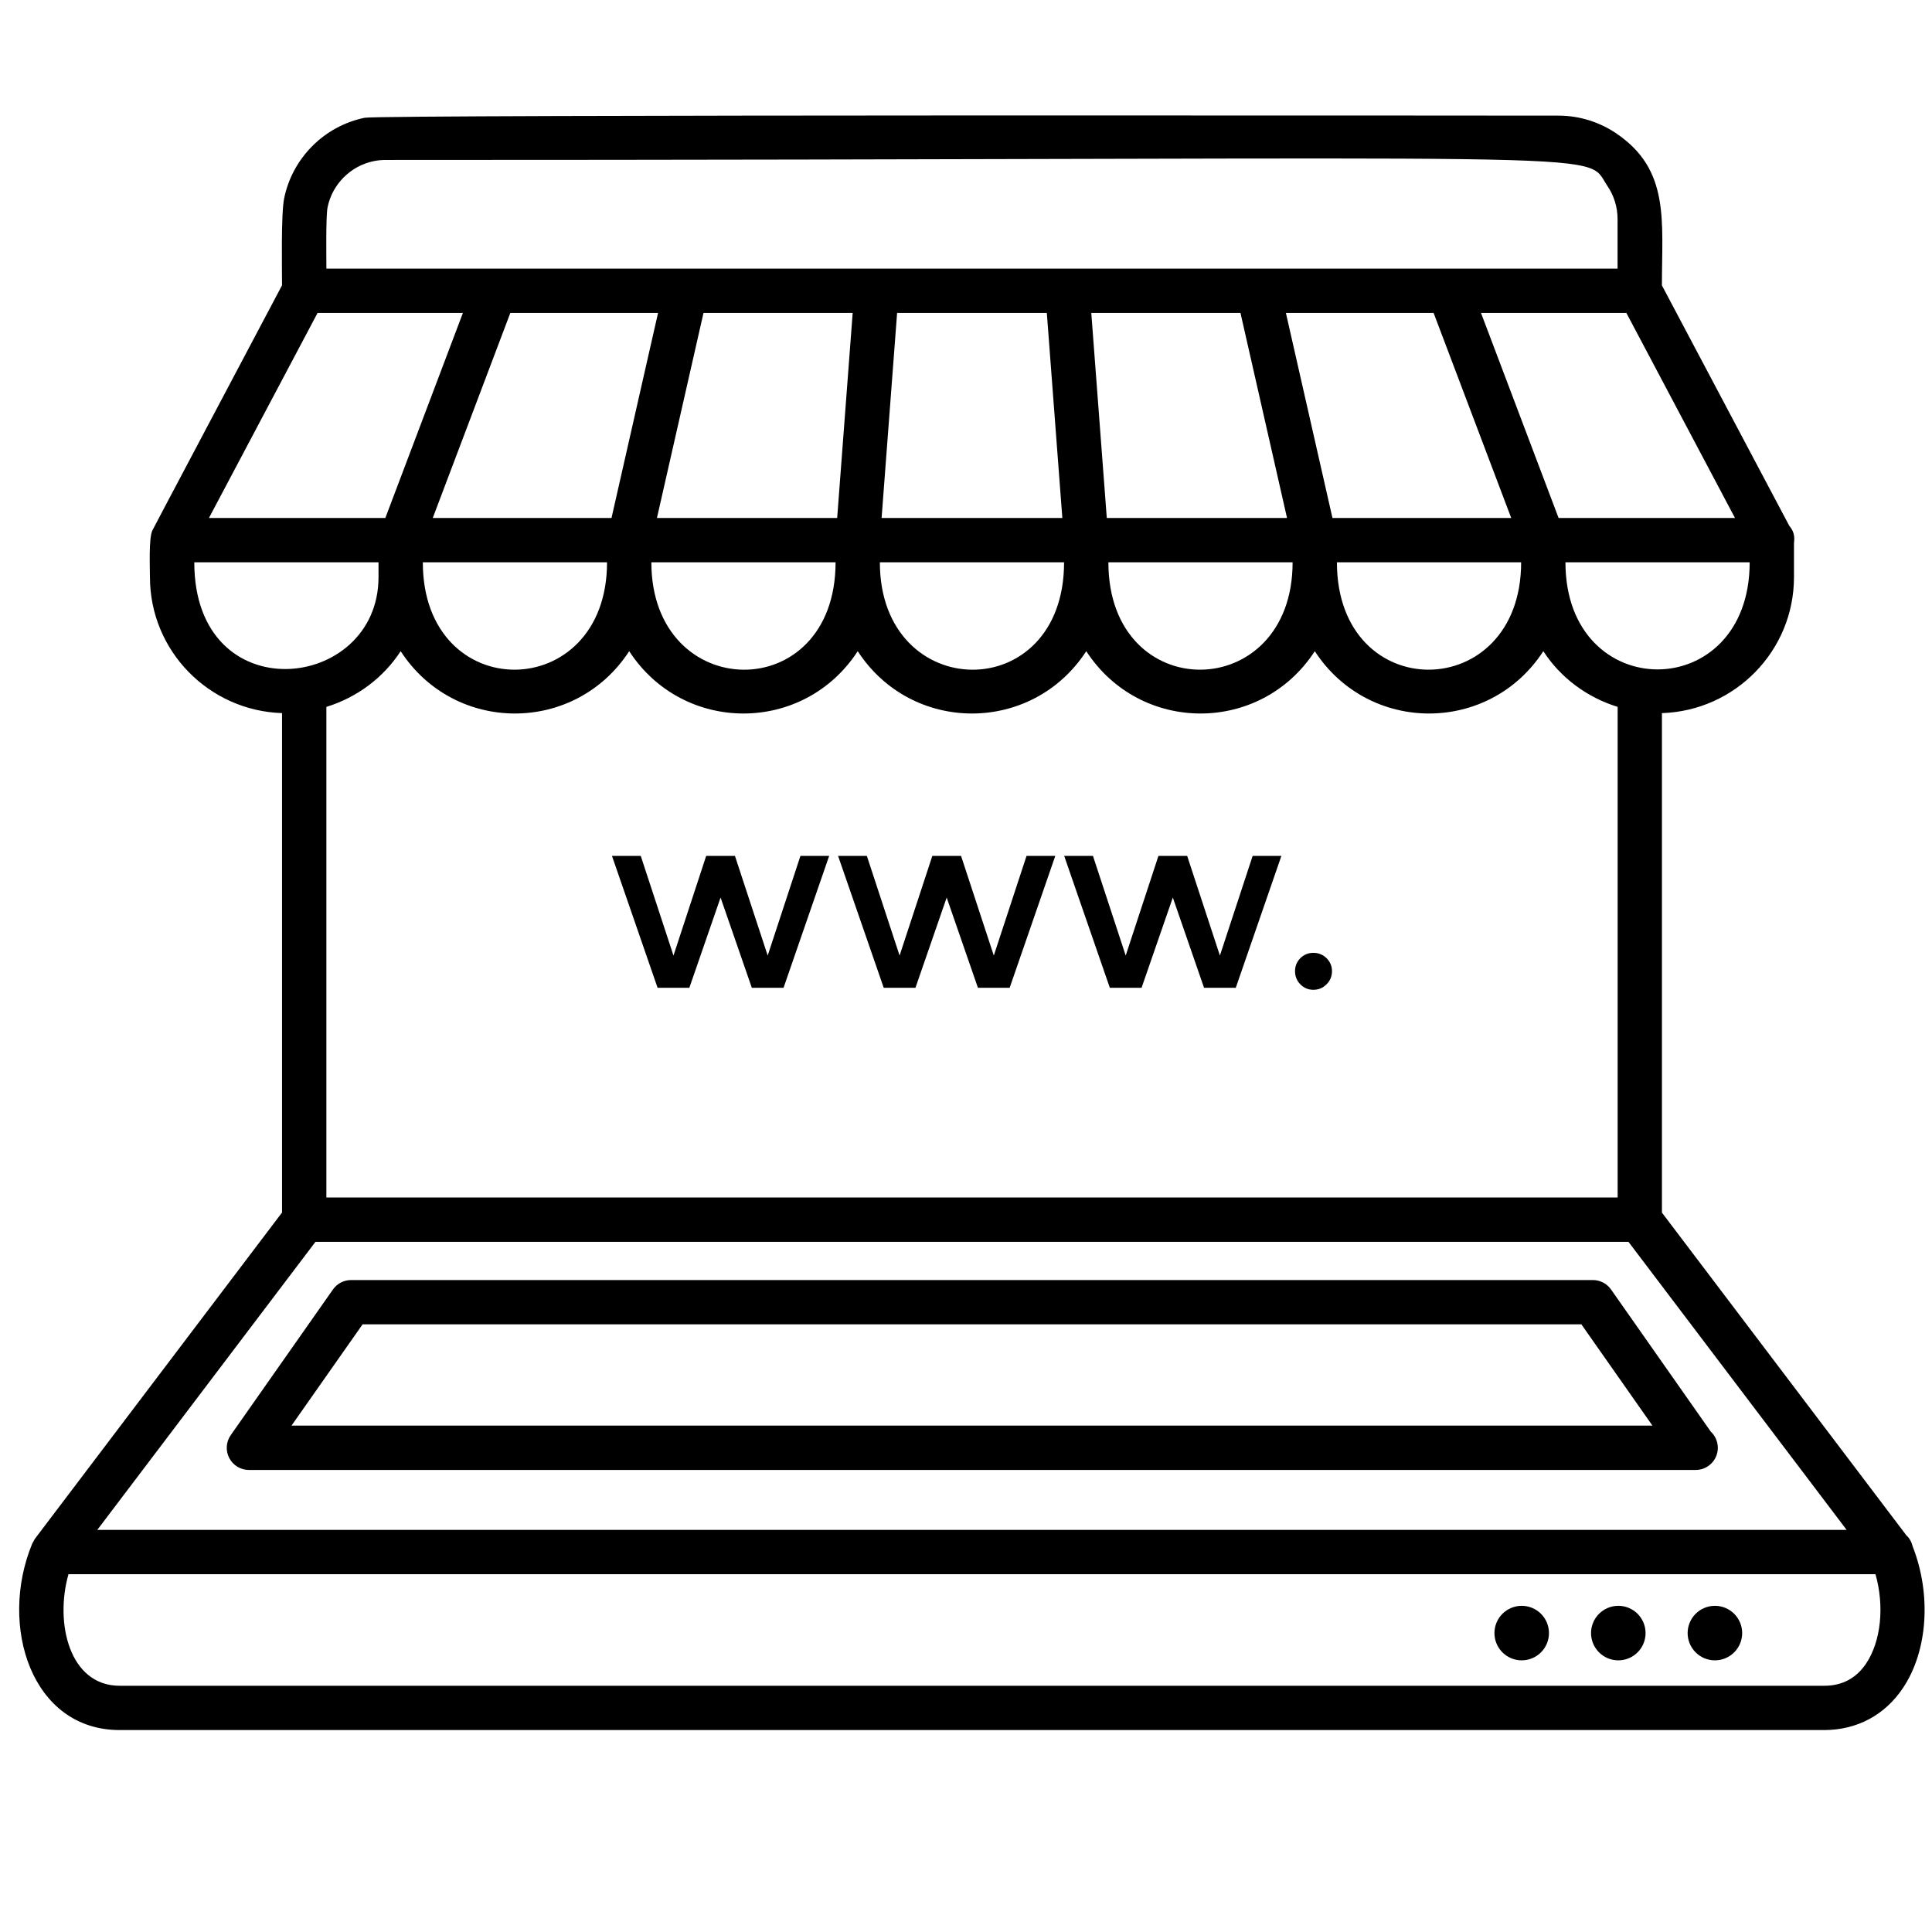
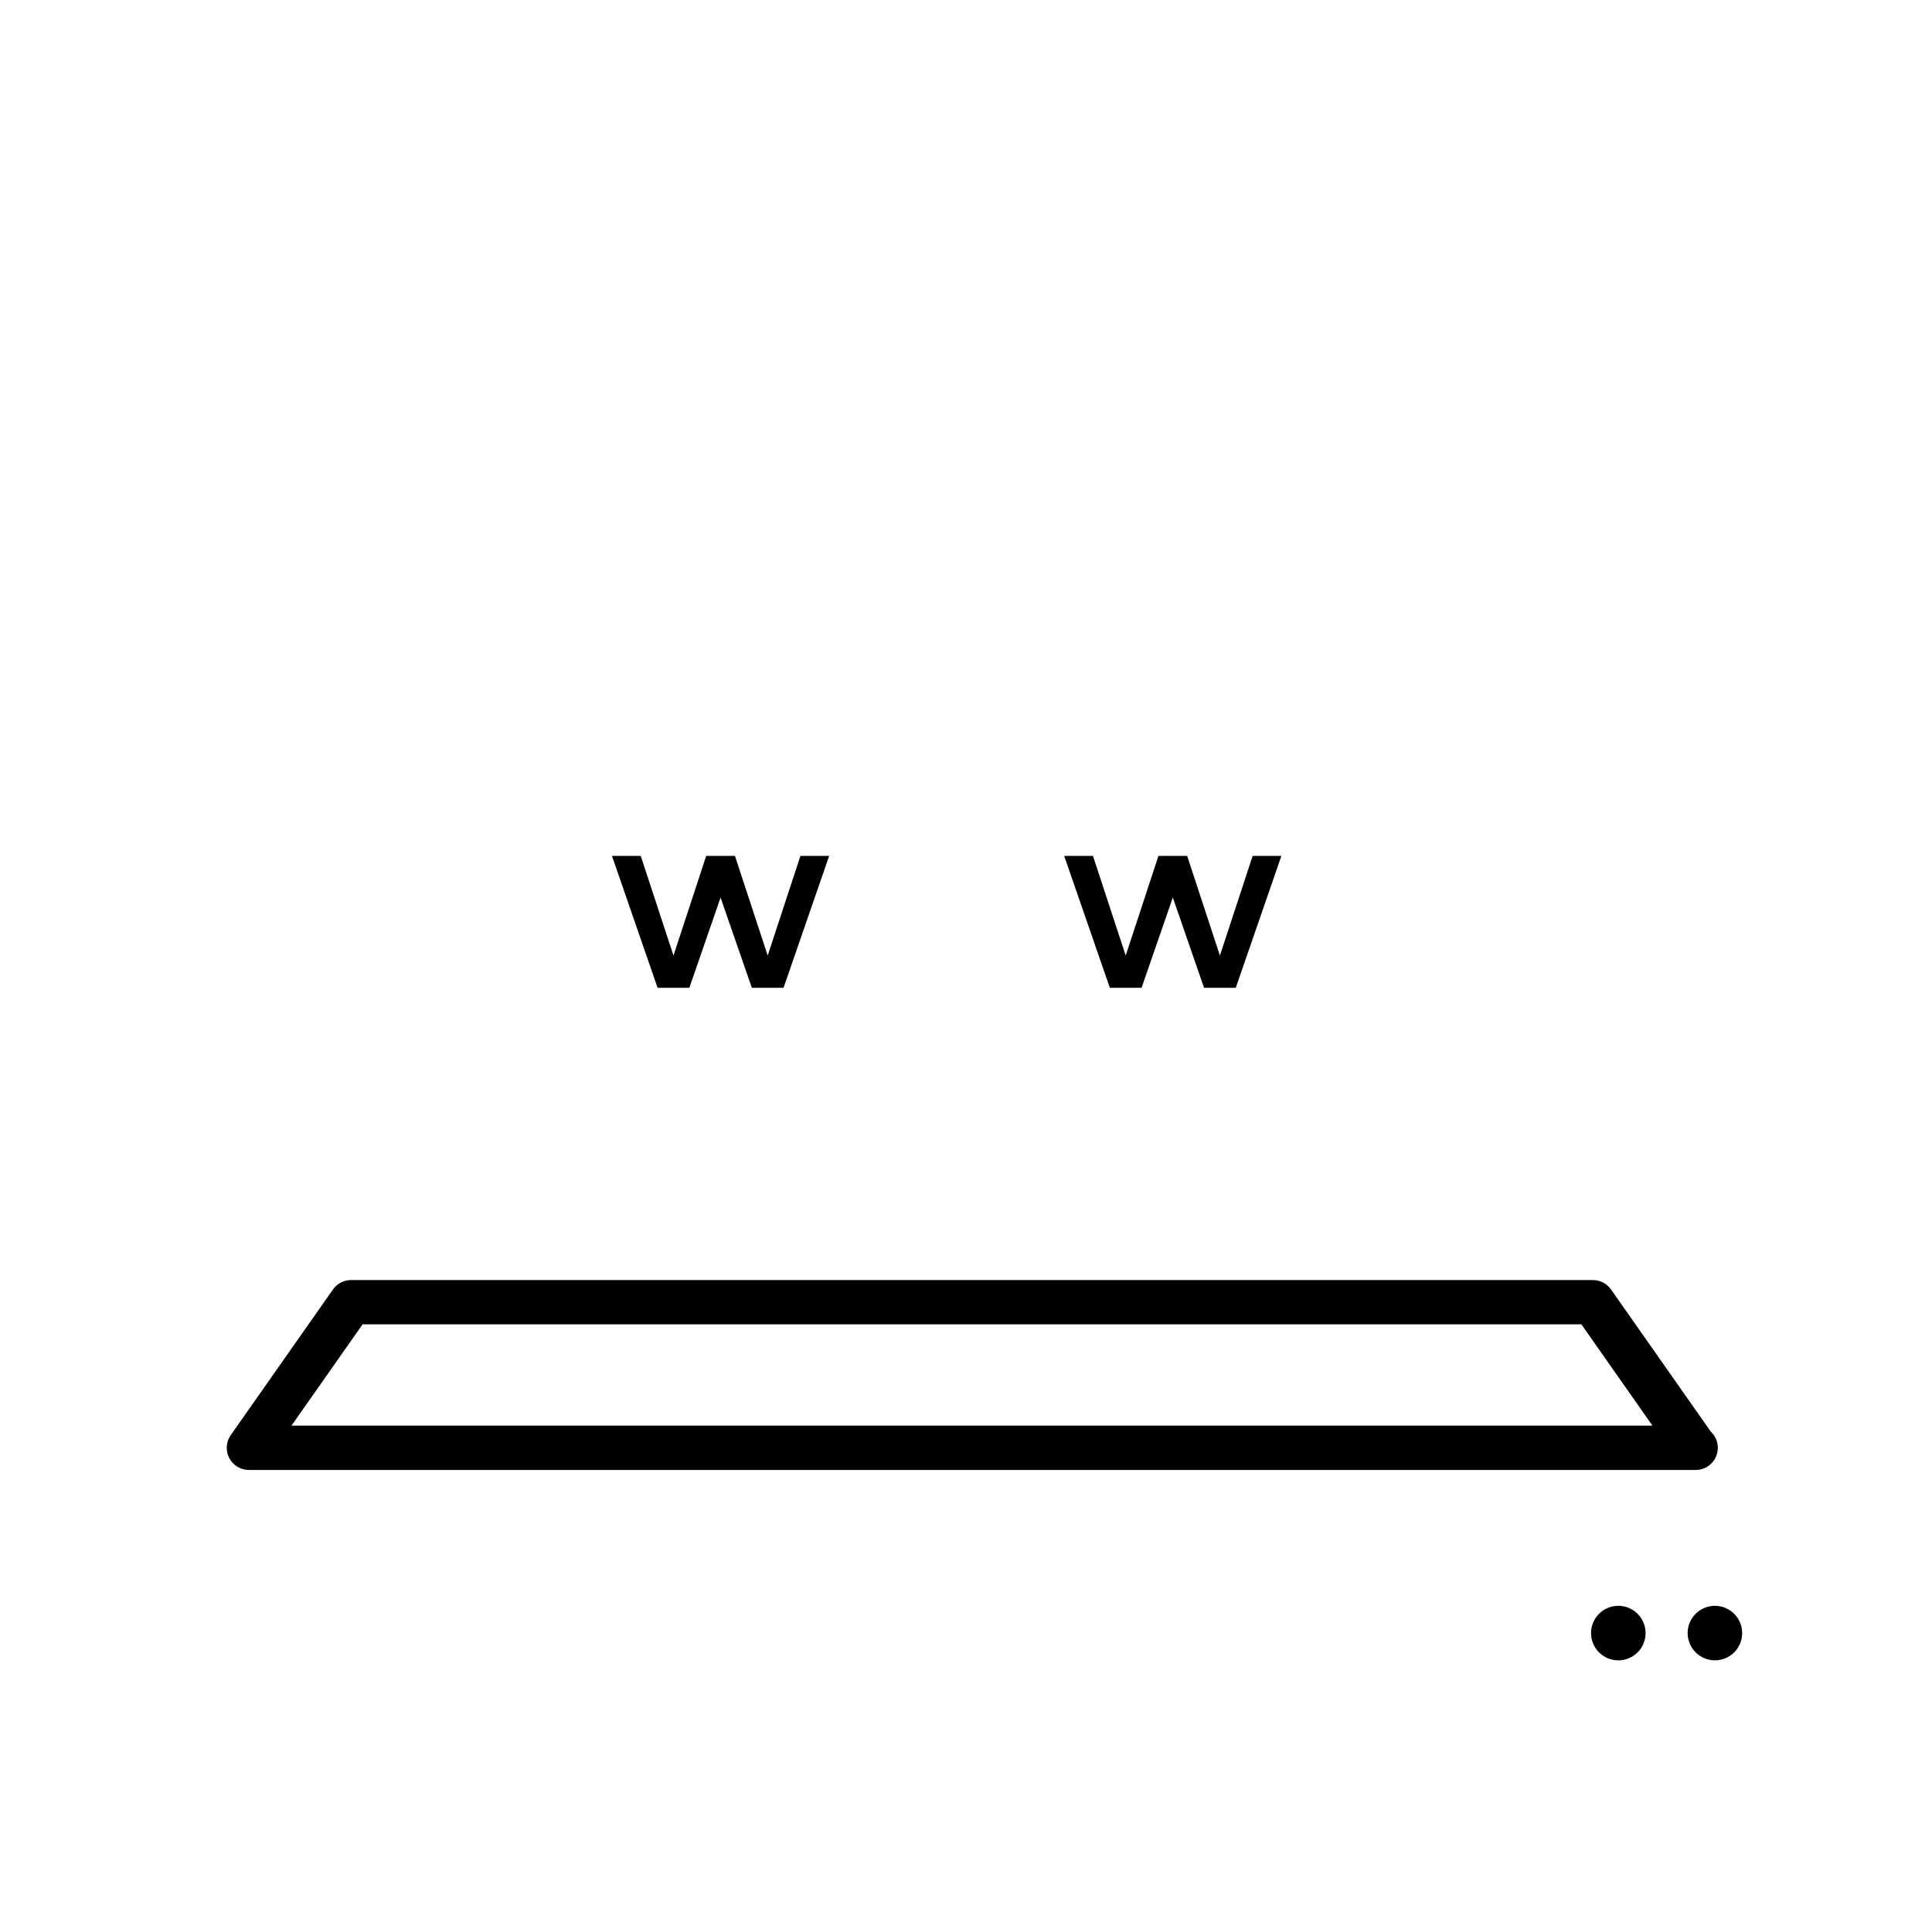
<svg xmlns="http://www.w3.org/2000/svg" width="2048" zoomAndPan="magnify" viewBox="0 0 1536 1536" height="2048" preserveAspectRatio="xMidYMid meet" version="1.0">
-   <path fill="#000000" d="M 1360.086 1138.133 L 1280.82 1025.172 C 1277.535 1020.477 1272.156 1017.68 1266.402 1017.68 L 279.133 1017.68 C 273.379 1017.68 268 1020.477 264.715 1025.172 L 183.473 1140.93 C 179.691 1146.309 179.223 1153.328 182.254 1159.176 C 185.281 1165 191.32 1168.664 197.895 1168.664 L 1347.641 1168.664 C 1347.805 1168.641 1347.945 1168.664 1348.109 1168.664 C 1357.832 1168.664 1365.723 1160.773 1365.723 1151.051 C 1365.699 1145.93 1363.539 1141.328 1360.086 1138.133 Z M 231.762 1133.391 L 288.293 1052.859 L 1257.219 1052.859 L 1313.727 1133.391 Z M 231.762 1133.391 " fill-opacity="1" fill-rule="nonzero" />
-   <path fill="#000000" d="M 1520.734 1229.723 C 1519.84 1226.203 1518.27 1222.961 1515.613 1220.637 L 1321.289 964.066 L 1321.289 566.961 C 1379.465 565.082 1426.273 517.457 1426.273 458.859 L 1426.273 431.781 C 1426.977 426.617 1426.297 422.438 1422.539 418.043 L 1321.266 226.902 C 1321.266 175.234 1327.746 134.984 1284.957 106.027 C 1271.805 97.148 1255.973 91.934 1238.969 91.934 C 1225.91 91.934 302.738 90.996 289.938 93.625 C 257.832 100.203 232.488 125.566 225.914 157.668 C 223.355 170.164 224.223 213.656 224.223 226.832 C 116.82 429.574 121.117 421.801 121.117 421.801 C 118.16 427.859 119.215 451.91 119.215 458.836 C 119.215 517.457 166.047 565.082 224.223 566.938 L 224.223 963.996 L 27.855 1223.266 C 27.289 1224.02 26.938 1224.863 26.516 1225.684 C 26.234 1226.203 25.859 1226.602 25.625 1227.141 C 25.578 1227.234 25.555 1227.352 25.508 1227.469 C 25.457 1227.562 25.434 1227.656 25.41 1227.75 C -1.129 1292.617 24.988 1375.449 95.145 1375.449 L 1450.273 1375.449 C 1476.297 1375.449 1498.539 1363.562 1512.938 1341.98 C 1532.664 1312.531 1535.602 1267.77 1520.734 1229.723 Z M 318.543 517.715 C 361.5 583.777 457.254 583.777 500.234 517.715 C 543.215 583.777 638.941 583.777 681.922 517.715 C 724.879 583.777 820.633 583.777 863.613 517.715 C 906.594 583.777 1002.344 583.777 1045.301 517.715 C 1088.281 583.777 1184.012 583.777 1226.992 517.715 C 1240.684 538.781 1261.586 554.422 1286.082 561.984 L 1286.082 952.016 L 259.477 952.016 L 259.477 562.008 C 283.973 554.422 304.828 538.781 318.543 517.715 Z M 260.438 164.762 C 264.219 146.418 278.688 131.93 297.031 128.125 C 300.082 127.492 303.254 127.164 306.473 127.164 C 1313.797 127.164 1258.086 118.543 1277.98 147.898 C 1283.055 155.391 1286.012 164.434 1286.012 174.156 L 1286.012 213.562 L 696.93 213.562 C 587.32 213.562 503.566 213.562 393.559 213.562 L 259.5 213.562 C 259.5 205.672 258.961 172.02 260.438 164.762 Z M 699.516 447.047 L 845.973 447.047 C 845.973 562.125 699.516 559.68 699.516 447.047 Z M 517.848 447.047 L 664.309 447.047 C 664.285 562.125 517.848 559.68 517.848 447.047 Z M 405.727 248.789 L 523.18 248.789 L 516.531 278.004 L 486.164 411.82 L 344.051 411.82 Z M 1139.762 248.789 L 1201.461 411.82 L 1059.348 411.82 L 1024.961 260.391 L 1022.332 248.789 Z M 986.211 248.789 C 998.707 303.84 1011.012 358.062 1023.227 411.82 L 879.934 411.82 C 877.609 381.195 870.754 290.477 867.605 248.789 Z M 832.258 248.789 C 833.316 262.902 843.438 396.484 844.59 411.82 L 700.898 411.82 C 701.793 399.984 711.844 267.086 713.23 248.789 Z M 677.531 253.746 L 665.578 411.82 L 522.285 411.82 C 534.5 358.039 546.781 303.863 559.301 248.789 L 677.906 248.789 Z M 881.203 447.047 L 1027.664 447.047 C 1027.664 560.129 881.203 561.629 881.203 447.047 Z M 1062.895 447.047 L 1209.352 447.047 C 1209.352 560.129 1062.895 561.629 1062.895 447.047 Z M 336.16 447.047 L 482.617 447.047 C 482.617 560.129 336.16 561.629 336.16 447.047 Z M 1244.582 447.047 L 1391.043 447.047 C 1391.043 560.574 1244.582 560.598 1244.582 447.047 Z M 1239.133 411.82 L 1177.434 248.789 L 1293.012 248.789 L 1379.371 411.82 Z M 252.477 248.789 L 368.031 248.789 L 306.355 411.82 L 166.117 411.82 Z M 154.469 447.047 L 300.93 447.047 L 300.93 458.836 C 300.93 550.336 154.469 566.094 154.469 447.047 Z M 250.809 987.293 L 1294.68 987.293 L 1468.125 1216.293 L 77.363 1216.293 Z M 1483.695 1322.441 C 1475.828 1334.254 1464.602 1340.242 1450.32 1340.242 L 95.191 1340.242 C 55.027 1340.242 43.449 1290.176 54.441 1251.543 L 1491.07 1251.543 C 1498.234 1276.742 1495.578 1304.617 1483.695 1322.441 Z M 1483.695 1322.441 " fill-opacity="1" fill-rule="nonzero" />
-   <path fill="#000000" d="M 1231.477 1298.348 C 1231.477 1299.059 1231.441 1299.766 1231.371 1300.473 C 1231.305 1301.18 1231.199 1301.879 1231.062 1302.574 C 1230.922 1303.273 1230.75 1303.961 1230.543 1304.641 C 1230.336 1305.32 1230.098 1305.984 1229.828 1306.641 C 1229.555 1307.297 1229.254 1307.938 1228.918 1308.566 C 1228.582 1309.191 1228.219 1309.801 1227.824 1310.391 C 1227.43 1310.98 1227.008 1311.551 1226.555 1312.098 C 1226.105 1312.648 1225.629 1313.172 1225.129 1313.676 C 1224.625 1314.176 1224.102 1314.652 1223.551 1315.102 C 1223.004 1315.555 1222.434 1315.977 1221.844 1316.371 C 1221.254 1316.766 1220.645 1317.129 1220.02 1317.465 C 1219.391 1317.797 1218.75 1318.102 1218.094 1318.375 C 1217.438 1318.645 1216.773 1318.883 1216.094 1319.09 C 1215.414 1319.297 1214.727 1319.469 1214.027 1319.605 C 1213.332 1319.746 1212.629 1319.848 1211.926 1319.918 C 1211.219 1319.988 1210.508 1320.023 1209.801 1320.023 C 1209.09 1320.023 1208.383 1319.988 1207.676 1319.918 C 1206.969 1319.848 1206.266 1319.746 1205.57 1319.605 C 1204.875 1319.469 1204.188 1319.297 1203.508 1319.09 C 1202.828 1318.883 1202.16 1318.645 1201.504 1318.375 C 1200.848 1318.102 1200.207 1317.797 1199.582 1317.465 C 1198.953 1317.129 1198.348 1316.766 1197.754 1316.371 C 1197.164 1315.977 1196.598 1315.555 1196.047 1315.102 C 1195.5 1314.652 1194.973 1314.176 1194.473 1313.676 C 1193.969 1313.172 1193.492 1312.648 1193.043 1312.098 C 1192.594 1311.551 1192.168 1310.98 1191.773 1310.391 C 1191.379 1309.801 1191.016 1309.191 1190.68 1308.566 C 1190.348 1307.938 1190.043 1307.297 1189.773 1306.641 C 1189.5 1305.984 1189.262 1305.32 1189.055 1304.641 C 1188.848 1303.961 1188.676 1303.273 1188.539 1302.574 C 1188.398 1301.879 1188.297 1301.18 1188.227 1300.473 C 1188.156 1299.766 1188.121 1299.059 1188.121 1298.348 C 1188.121 1297.637 1188.156 1296.93 1188.227 1296.223 C 1188.297 1295.516 1188.398 1294.812 1188.539 1294.117 C 1188.676 1293.422 1188.848 1292.734 1189.055 1292.055 C 1189.262 1291.375 1189.5 1290.707 1189.773 1290.051 C 1190.043 1289.395 1190.348 1288.754 1190.68 1288.129 C 1191.016 1287.504 1191.379 1286.895 1191.773 1286.305 C 1192.168 1285.715 1192.594 1285.145 1193.043 1284.594 C 1193.492 1284.047 1193.969 1283.52 1194.473 1283.02 C 1194.973 1282.516 1195.5 1282.043 1196.047 1281.59 C 1196.598 1281.141 1197.164 1280.719 1197.758 1280.324 C 1198.348 1279.93 1198.953 1279.566 1199.582 1279.23 C 1200.207 1278.895 1200.848 1278.594 1201.504 1278.32 C 1202.16 1278.051 1202.828 1277.809 1203.508 1277.605 C 1204.188 1277.398 1204.875 1277.227 1205.57 1277.086 C 1206.266 1276.949 1206.969 1276.844 1207.676 1276.773 C 1208.383 1276.707 1209.09 1276.672 1209.801 1276.672 C 1210.508 1276.672 1211.219 1276.707 1211.926 1276.773 C 1212.629 1276.844 1213.332 1276.949 1214.027 1277.086 C 1214.727 1277.227 1215.414 1277.398 1216.094 1277.605 C 1216.773 1277.809 1217.438 1278.051 1218.094 1278.32 C 1218.75 1278.594 1219.391 1278.895 1220.02 1279.23 C 1220.645 1279.566 1221.254 1279.93 1221.844 1280.324 C 1222.434 1280.719 1223.004 1281.141 1223.551 1281.59 C 1224.102 1282.043 1224.625 1282.516 1225.129 1283.02 C 1225.629 1283.52 1226.105 1284.047 1226.555 1284.594 C 1227.008 1285.145 1227.43 1285.715 1227.824 1286.305 C 1228.219 1286.895 1228.582 1287.504 1228.918 1288.129 C 1229.254 1288.754 1229.555 1289.395 1229.828 1290.051 C 1230.098 1290.707 1230.336 1291.375 1230.543 1292.055 C 1230.75 1292.734 1230.922 1293.422 1231.062 1294.117 C 1231.199 1294.812 1231.305 1295.516 1231.371 1296.223 C 1231.441 1296.93 1231.477 1297.637 1231.477 1298.348 Z M 1231.477 1298.348 " fill-opacity="1" fill-rule="nonzero" />
+   <path fill="#000000" d="M 1360.086 1138.133 L 1280.82 1025.172 C 1277.535 1020.477 1272.156 1017.68 1266.402 1017.68 L 279.133 1017.68 C 273.379 1017.68 268 1020.477 264.715 1025.172 L 183.473 1140.93 C 179.691 1146.309 179.223 1153.328 182.254 1159.176 C 185.281 1165 191.32 1168.664 197.895 1168.664 L 1347.641 1168.664 C 1347.805 1168.641 1347.945 1168.664 1348.109 1168.664 C 1357.832 1168.664 1365.723 1160.773 1365.723 1151.051 C 1365.699 1145.93 1363.539 1141.328 1360.086 1138.133 M 231.762 1133.391 L 288.293 1052.859 L 1257.219 1052.859 L 1313.727 1133.391 Z M 231.762 1133.391 " fill-opacity="1" fill-rule="nonzero" />
  <path fill="#000000" d="M 1308.277 1298.348 C 1308.277 1299.059 1308.242 1299.766 1308.172 1300.473 C 1308.102 1301.18 1308 1301.879 1307.859 1302.574 C 1307.723 1303.273 1307.551 1303.961 1307.344 1304.641 C 1307.137 1305.32 1306.898 1305.984 1306.629 1306.641 C 1306.355 1307.297 1306.051 1307.938 1305.719 1308.566 C 1305.383 1309.191 1305.02 1309.801 1304.625 1310.391 C 1304.23 1310.98 1303.809 1311.551 1303.355 1312.098 C 1302.906 1312.648 1302.43 1313.172 1301.93 1313.676 C 1301.426 1314.176 1300.902 1314.652 1300.352 1315.102 C 1299.805 1315.555 1299.234 1315.977 1298.645 1316.371 C 1298.051 1316.766 1297.445 1317.129 1296.816 1317.465 C 1296.191 1317.797 1295.551 1318.102 1294.895 1318.375 C 1294.238 1318.645 1293.57 1318.883 1292.891 1319.09 C 1292.211 1319.297 1291.523 1319.469 1290.828 1319.605 C 1290.133 1319.746 1289.43 1319.848 1288.723 1319.918 C 1288.02 1319.988 1287.309 1320.023 1286.598 1320.023 C 1285.891 1320.023 1285.18 1319.988 1284.477 1319.918 C 1283.77 1319.848 1283.066 1319.746 1282.371 1319.605 C 1281.676 1319.469 1280.984 1319.297 1280.309 1319.09 C 1279.629 1318.883 1278.961 1318.645 1278.305 1318.375 C 1277.648 1318.102 1277.008 1317.797 1276.379 1317.465 C 1275.754 1317.129 1275.145 1316.766 1274.555 1316.371 C 1273.965 1315.977 1273.395 1315.555 1272.848 1315.102 C 1272.297 1314.652 1271.773 1314.176 1271.27 1313.676 C 1270.77 1313.172 1270.293 1312.648 1269.844 1312.098 C 1269.391 1311.551 1268.969 1310.98 1268.574 1310.391 C 1268.18 1309.801 1267.816 1309.191 1267.48 1308.566 C 1267.148 1307.938 1266.844 1307.297 1266.57 1306.641 C 1266.301 1305.984 1266.062 1305.32 1265.855 1304.641 C 1265.648 1303.961 1265.477 1303.273 1265.34 1302.574 C 1265.199 1301.879 1265.094 1301.18 1265.027 1300.473 C 1264.957 1299.766 1264.922 1299.059 1264.922 1298.348 C 1264.922 1297.637 1264.957 1296.93 1265.027 1296.223 C 1265.094 1295.516 1265.199 1294.812 1265.34 1294.117 C 1265.477 1293.422 1265.648 1292.734 1265.855 1292.055 C 1266.062 1291.375 1266.301 1290.707 1266.57 1290.051 C 1266.844 1289.395 1267.148 1288.754 1267.48 1288.129 C 1267.816 1287.504 1268.18 1286.895 1268.574 1286.305 C 1268.969 1285.715 1269.391 1285.145 1269.844 1284.594 C 1270.293 1284.047 1270.77 1283.52 1271.27 1283.02 C 1271.773 1282.516 1272.297 1282.043 1272.848 1281.59 C 1273.395 1281.141 1273.965 1280.719 1274.555 1280.324 C 1275.145 1279.93 1275.754 1279.566 1276.379 1279.23 C 1277.008 1278.895 1277.648 1278.594 1278.305 1278.32 C 1278.961 1278.051 1279.629 1277.809 1280.309 1277.605 C 1280.984 1277.398 1281.676 1277.227 1282.371 1277.086 C 1283.066 1276.949 1283.77 1276.844 1284.477 1276.773 C 1285.18 1276.707 1285.891 1276.672 1286.598 1276.672 C 1287.309 1276.672 1288.02 1276.707 1288.723 1276.773 C 1289.43 1276.844 1290.133 1276.949 1290.828 1277.086 C 1291.523 1277.227 1292.211 1277.398 1292.891 1277.605 C 1293.57 1277.809 1294.238 1278.051 1294.895 1278.32 C 1295.551 1278.594 1296.191 1278.895 1296.816 1279.23 C 1297.445 1279.566 1298.051 1279.93 1298.645 1280.324 C 1299.234 1280.719 1299.805 1281.141 1300.352 1281.59 C 1300.902 1282.043 1301.426 1282.516 1301.93 1283.02 C 1302.43 1283.52 1302.906 1284.047 1303.355 1284.594 C 1303.809 1285.145 1304.23 1285.715 1304.625 1286.305 C 1305.02 1286.895 1305.383 1287.504 1305.719 1288.129 C 1306.051 1288.754 1306.355 1289.395 1306.629 1290.051 C 1306.898 1290.707 1307.137 1291.375 1307.344 1292.055 C 1307.551 1292.734 1307.723 1293.422 1307.859 1294.117 C 1308 1294.812 1308.102 1295.516 1308.172 1296.223 C 1308.242 1296.93 1308.277 1297.637 1308.277 1298.348 Z M 1308.277 1298.348 " fill-opacity="1" fill-rule="nonzero" />
  <path fill="#000000" d="M 1385.078 1298.348 C 1385.078 1299.059 1385.043 1299.766 1384.973 1300.473 C 1384.902 1301.18 1384.801 1301.879 1384.66 1302.574 C 1384.523 1303.273 1384.352 1303.961 1384.145 1304.641 C 1383.938 1305.32 1383.699 1305.984 1383.426 1306.641 C 1383.156 1307.297 1382.852 1307.938 1382.516 1308.566 C 1382.184 1309.191 1381.816 1309.801 1381.422 1310.391 C 1381.027 1310.98 1380.605 1311.551 1380.156 1312.098 C 1379.707 1312.648 1379.23 1313.172 1378.727 1313.676 C 1378.227 1314.176 1377.699 1314.652 1377.152 1315.102 C 1376.602 1315.555 1376.031 1315.977 1375.441 1316.371 C 1374.852 1316.766 1374.246 1317.129 1373.617 1317.465 C 1372.992 1317.797 1372.352 1318.102 1371.695 1318.375 C 1371.039 1318.645 1370.371 1318.883 1369.691 1319.09 C 1369.012 1319.297 1368.324 1319.469 1367.629 1319.605 C 1366.934 1319.746 1366.23 1319.848 1365.523 1319.918 C 1364.816 1319.988 1364.109 1320.023 1363.398 1320.023 C 1362.691 1320.023 1361.98 1319.988 1361.273 1319.918 C 1360.566 1319.848 1359.867 1319.746 1359.172 1319.605 C 1358.473 1319.469 1357.785 1319.297 1357.105 1319.09 C 1356.426 1318.883 1355.758 1318.645 1355.105 1318.375 C 1354.449 1318.102 1353.809 1317.797 1353.18 1317.465 C 1352.555 1317.129 1351.945 1316.766 1351.355 1316.371 C 1350.766 1315.977 1350.195 1315.555 1349.648 1315.102 C 1349.098 1314.652 1348.574 1314.176 1348.07 1313.676 C 1347.57 1313.172 1347.094 1312.648 1346.641 1312.098 C 1346.191 1311.551 1345.77 1310.98 1345.375 1310.391 C 1344.98 1309.801 1344.617 1309.191 1344.281 1308.566 C 1343.945 1307.938 1343.645 1307.297 1343.371 1306.641 C 1343.102 1305.984 1342.859 1305.32 1342.656 1304.641 C 1342.449 1303.961 1342.277 1303.273 1342.137 1302.574 C 1342 1301.879 1341.895 1301.18 1341.824 1300.473 C 1341.758 1299.766 1341.723 1299.059 1341.723 1298.348 C 1341.723 1297.637 1341.758 1296.93 1341.824 1296.223 C 1341.895 1295.516 1342 1294.812 1342.137 1294.117 C 1342.277 1293.422 1342.449 1292.734 1342.656 1292.055 C 1342.859 1291.375 1343.102 1290.707 1343.371 1290.051 C 1343.645 1289.395 1343.945 1288.754 1344.281 1288.129 C 1344.617 1287.504 1344.98 1286.895 1345.375 1286.305 C 1345.77 1285.715 1346.191 1285.145 1346.641 1284.594 C 1347.094 1284.047 1347.57 1283.52 1348.07 1283.02 C 1348.574 1282.516 1349.098 1282.043 1349.648 1281.59 C 1350.195 1281.141 1350.766 1280.719 1351.355 1280.324 C 1351.945 1279.93 1352.555 1279.566 1353.18 1279.23 C 1353.809 1278.895 1354.449 1278.594 1355.105 1278.32 C 1355.758 1278.051 1356.426 1277.809 1357.105 1277.605 C 1357.785 1277.398 1358.473 1277.227 1359.172 1277.086 C 1359.867 1276.949 1360.566 1276.844 1361.273 1276.773 C 1361.98 1276.707 1362.691 1276.672 1363.398 1276.672 C 1364.109 1276.672 1364.816 1276.707 1365.523 1276.773 C 1366.23 1276.844 1366.934 1276.949 1367.629 1277.086 C 1368.324 1277.227 1369.012 1277.398 1369.691 1277.605 C 1370.371 1277.809 1371.039 1278.051 1371.695 1278.32 C 1372.352 1278.594 1372.992 1278.895 1373.617 1279.23 C 1374.246 1279.566 1374.852 1279.93 1375.441 1280.324 C 1376.031 1280.719 1376.602 1281.141 1377.152 1281.59 C 1377.699 1282.043 1378.227 1282.516 1378.727 1283.02 C 1379.23 1283.52 1379.707 1284.047 1380.156 1284.594 C 1380.605 1285.145 1381.027 1285.715 1381.422 1286.305 C 1381.816 1286.895 1382.184 1287.504 1382.516 1288.129 C 1382.852 1288.754 1383.156 1289.395 1383.426 1290.051 C 1383.699 1290.707 1383.938 1291.375 1384.145 1292.055 C 1384.352 1292.734 1384.523 1293.422 1384.66 1294.117 C 1384.801 1294.812 1384.902 1295.516 1384.973 1296.223 C 1385.043 1296.93 1385.078 1297.637 1385.078 1298.348 Z M 1385.078 1298.348 " fill-opacity="1" fill-rule="nonzero" />
  <path fill="#000000" d="M 548.051 785.324 L 572.875 713.578 L 597.727 785.324 L 622.949 785.324 L 659.211 680.488 L 636.359 680.488 L 610.336 759.699 L 584.312 680.488 L 561.438 680.488 L 535.438 759.699 L 509.418 680.488 L 486.539 680.488 L 522.805 785.324 Z M 548.051 785.324 " fill-opacity="1" fill-rule="nonzero" />
-   <path fill="#000000" d="M 727.816 785.324 L 752.641 713.578 L 777.488 785.324 L 802.711 785.324 L 838.977 680.488 L 816.125 680.488 L 790.102 759.699 L 764.078 680.488 L 741.227 680.488 L 715.203 759.699 L 689.18 680.488 L 666.305 680.488 L 702.59 785.324 Z M 727.816 785.324 " fill-opacity="1" fill-rule="nonzero" />
  <path fill="#000000" d="M 907.578 785.324 L 932.426 713.578 L 957.254 785.324 L 982.477 785.324 L 1018.738 680.488 L 995.887 680.488 L 969.863 759.699 L 943.84 680.488 L 920.988 680.488 L 894.965 759.699 L 868.945 680.488 L 846.066 680.488 L 882.355 785.324 Z M 907.578 785.324 " fill-opacity="1" fill-rule="nonzero" />
-   <path fill="#000000" d="M 1044.176 786.918 C 1048.238 786.918 1051.738 785.465 1054.625 782.574 C 1057.516 779.688 1058.973 776.211 1058.973 772.125 C 1058.973 768.062 1057.516 764.609 1054.625 761.766 C 1051.738 758.949 1048.262 757.539 1044.176 757.539 C 1040.113 757.539 1036.66 758.949 1033.816 761.766 C 1031 764.609 1029.59 768.062 1029.59 772.125 C 1029.59 776.211 1031 779.688 1033.816 782.574 C 1036.66 785.465 1040.113 786.918 1044.176 786.918 Z M 1044.176 786.918 " fill-opacity="1" fill-rule="nonzero" />
</svg>